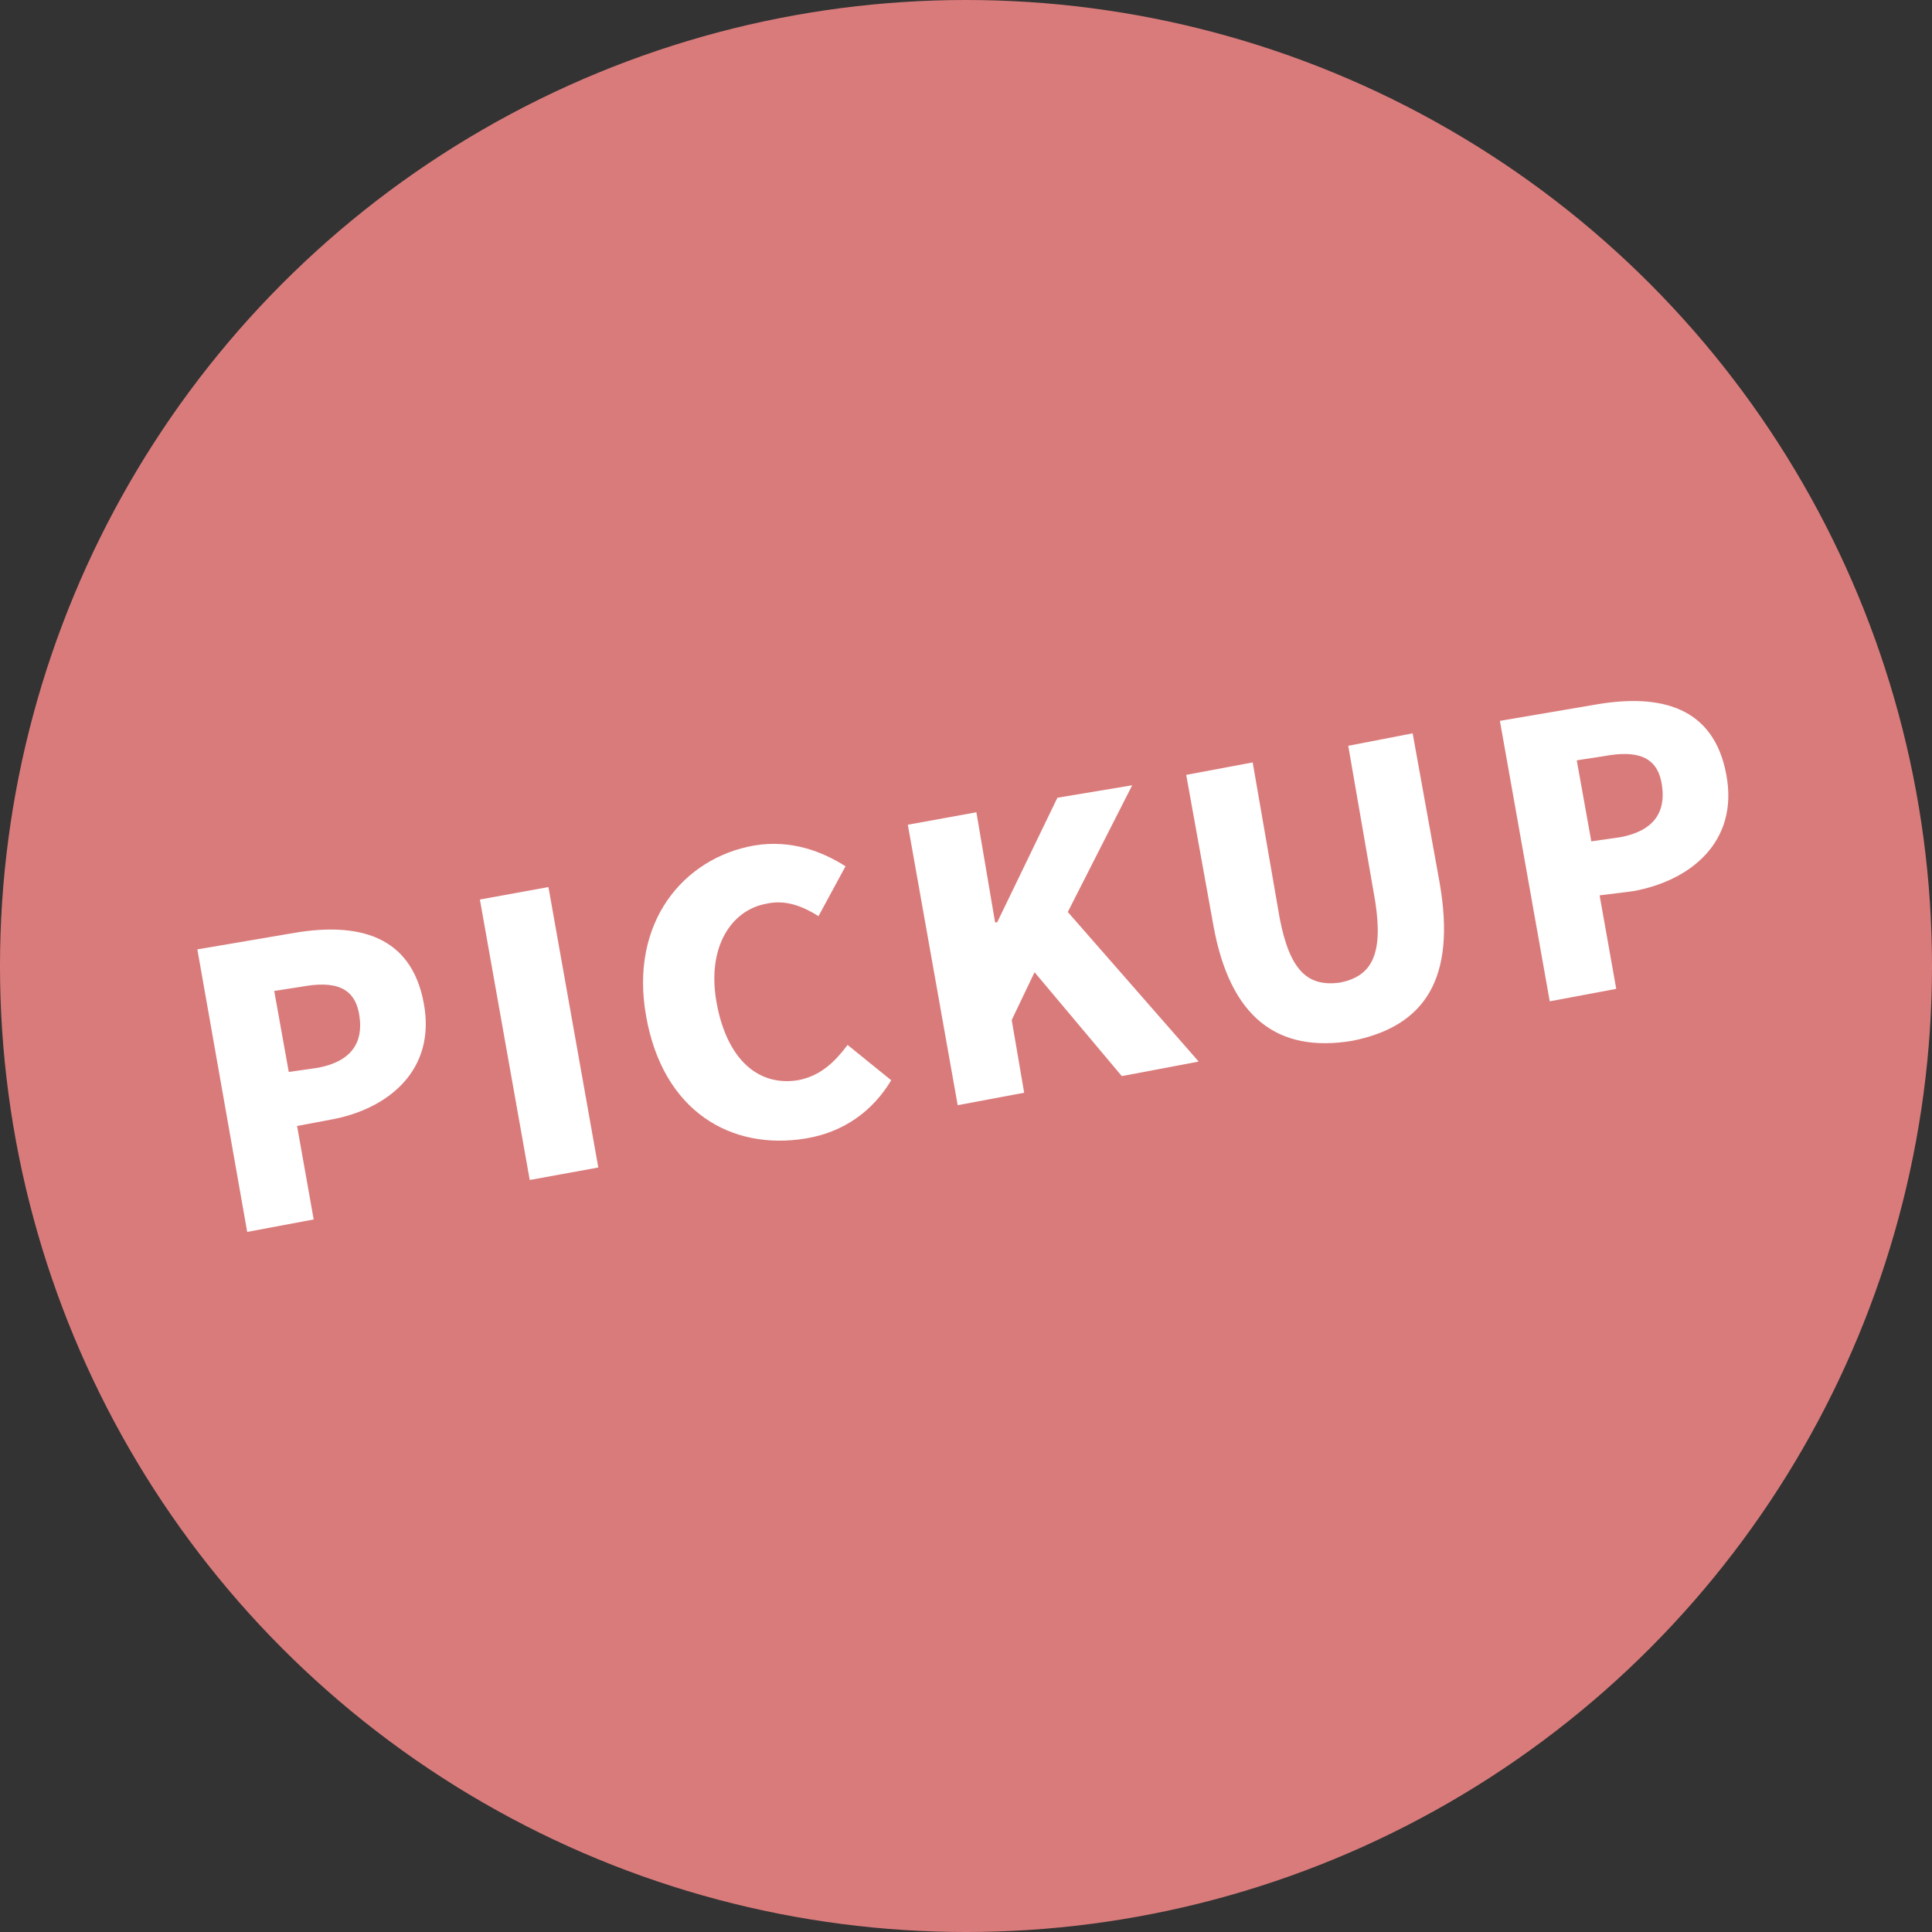
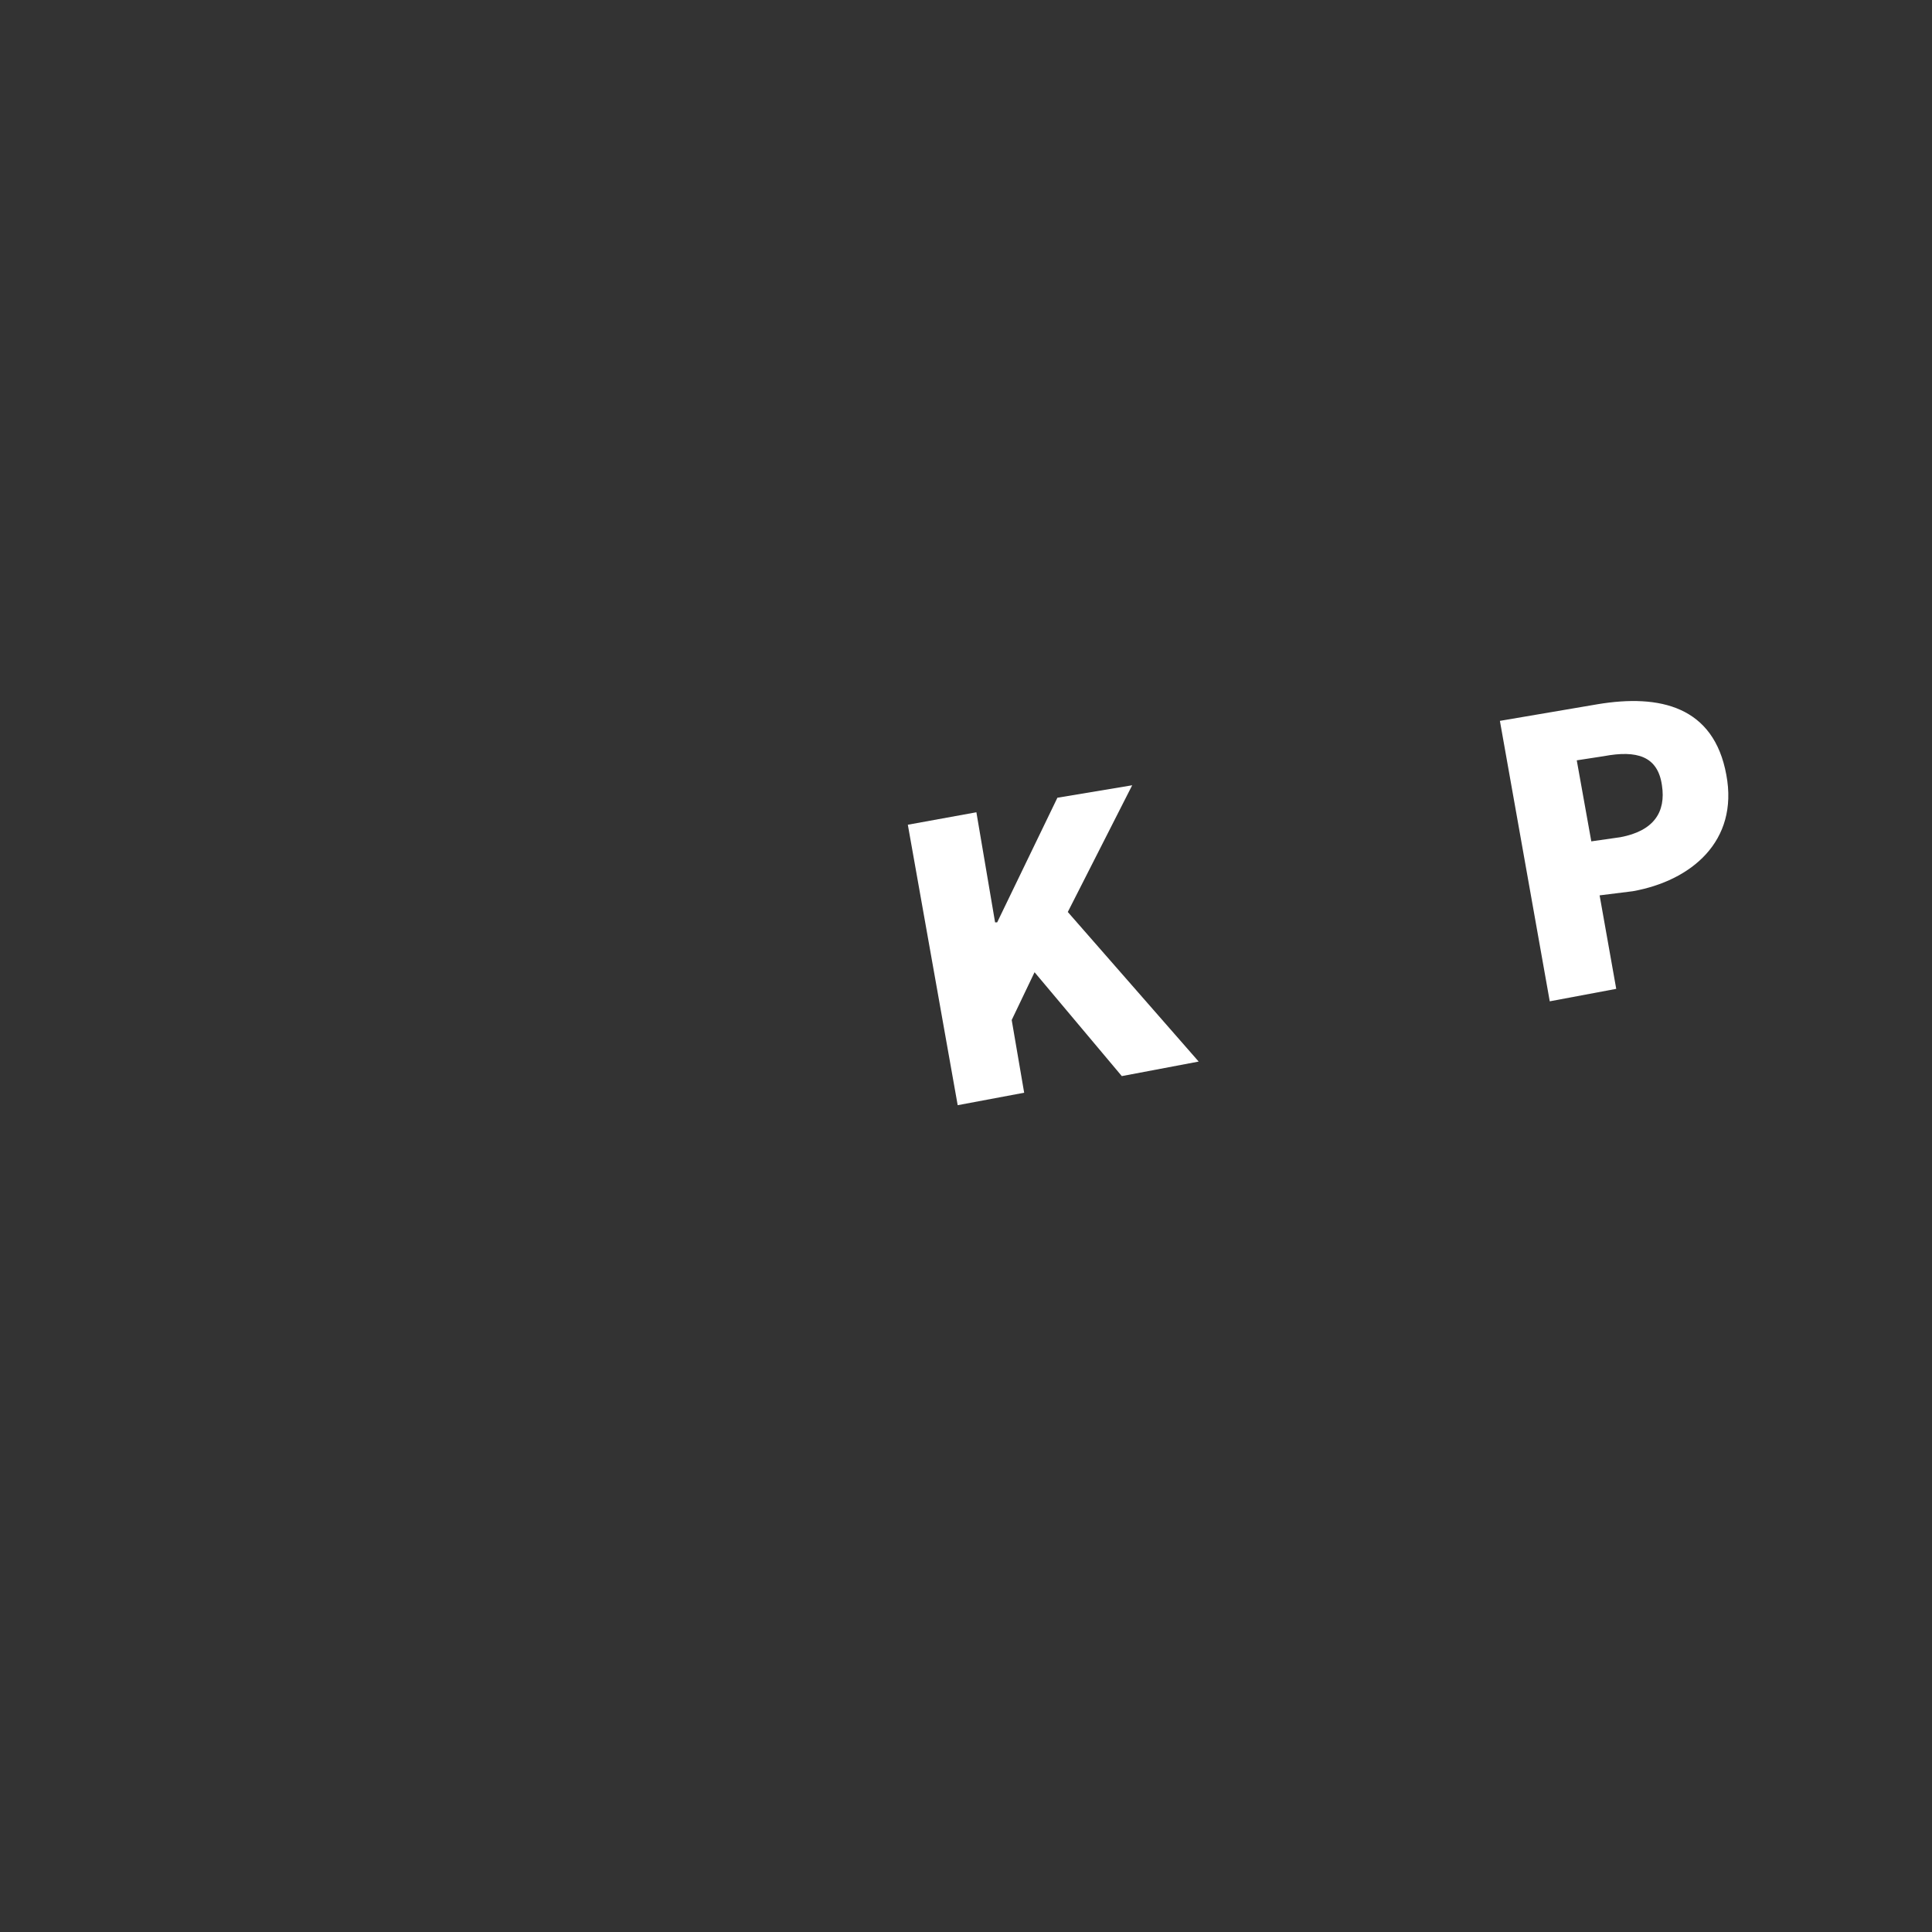
<svg xmlns="http://www.w3.org/2000/svg" version="1.1" id="レイヤー_1" x="0px" y="0px" viewBox="0 0 93 93" style="enable-background:new 0 0 93 93;" xml:space="preserve">
  <rect x="0" y="0" width="93" height="93" fill="#333333" stroke="none" />
  <style type="text/css">
	.st0{fill:#DA7B7B;}
	.st1{fill:#FFFFFF;}
</style>
  <g>
-     <circle class="st0" cx="46.5" cy="46.5" r="46.5" />
    <g>
      <g>
-         <path class="st1" d="M9.5,45.7l4.7-0.8c3-0.5,5.6,0.1,6.2,3.4c0.6,3.2-1.7,5.1-4.5,5.6l-1.6,0.3l0.8,4.5l-3.2,0.6L9.5,45.7z      M15.3,51.4c1.6-0.3,2.2-1.2,2-2.5c-0.2-1.4-1.2-1.7-2.8-1.4l-1.3,0.2l0.7,3.9L15.3,51.4z" />
-         <path class="st1" d="M23.1,43.3l3.3-0.6l2.4,13.5l-3.3,0.6L23.1,43.3z" />
-         <path class="st1" d="M31.1,48.9c-0.8-4.5,1.8-7.6,5.2-8.2c1.8-0.3,3.3,0.3,4.4,1l-1.3,2.4c-0.8-0.5-1.6-0.8-2.5-0.6     c-1.7,0.3-2.9,2.1-2.4,4.8c0.5,2.7,2,4,3.9,3.7c1.1-0.2,1.8-0.9,2.4-1.7l2.1,1.7c-0.9,1.5-2.3,2.5-4.1,2.8     C35.2,55.4,31.9,53.5,31.1,48.9z" />
        <path class="st1" d="M43.7,39.7l3.3-0.6l0.9,5.3l0.1,0l2.9-6l3.6-0.6l-3.1,6.1l6.3,7.2L54,51.8l-4.2-5l-1.1,2.3l0.6,3.5l-3.2,0.6     L43.7,39.7z" />
-         <path class="st1" d="M58.4,44.5l-1.3-7.2l3.2-0.6l1.3,7.5c0.5,2.6,1.4,3.3,2.9,3.1c1.5-0.3,2.1-1.3,1.7-3.9l-1.3-7.5l3.1-0.6     l1.3,7.2c0.8,4.6-0.7,6.9-4.2,7.6C61.5,50.7,59.2,49,58.4,44.5z" />
        <path class="st1" d="M72.2,34.7l4.7-0.8c3-0.5,5.6,0.1,6.2,3.4c0.6,3.2-1.7,5.1-4.5,5.6L77,43.1l0.8,4.5l-3.2,0.6L72.2,34.7z      M78,40.3c1.6-0.3,2.2-1.2,2-2.5c-0.2-1.4-1.2-1.7-2.8-1.4l-1.3,0.2l0.7,3.9L78,40.3z" />
      </g>
    </g>
  </g>
</svg>